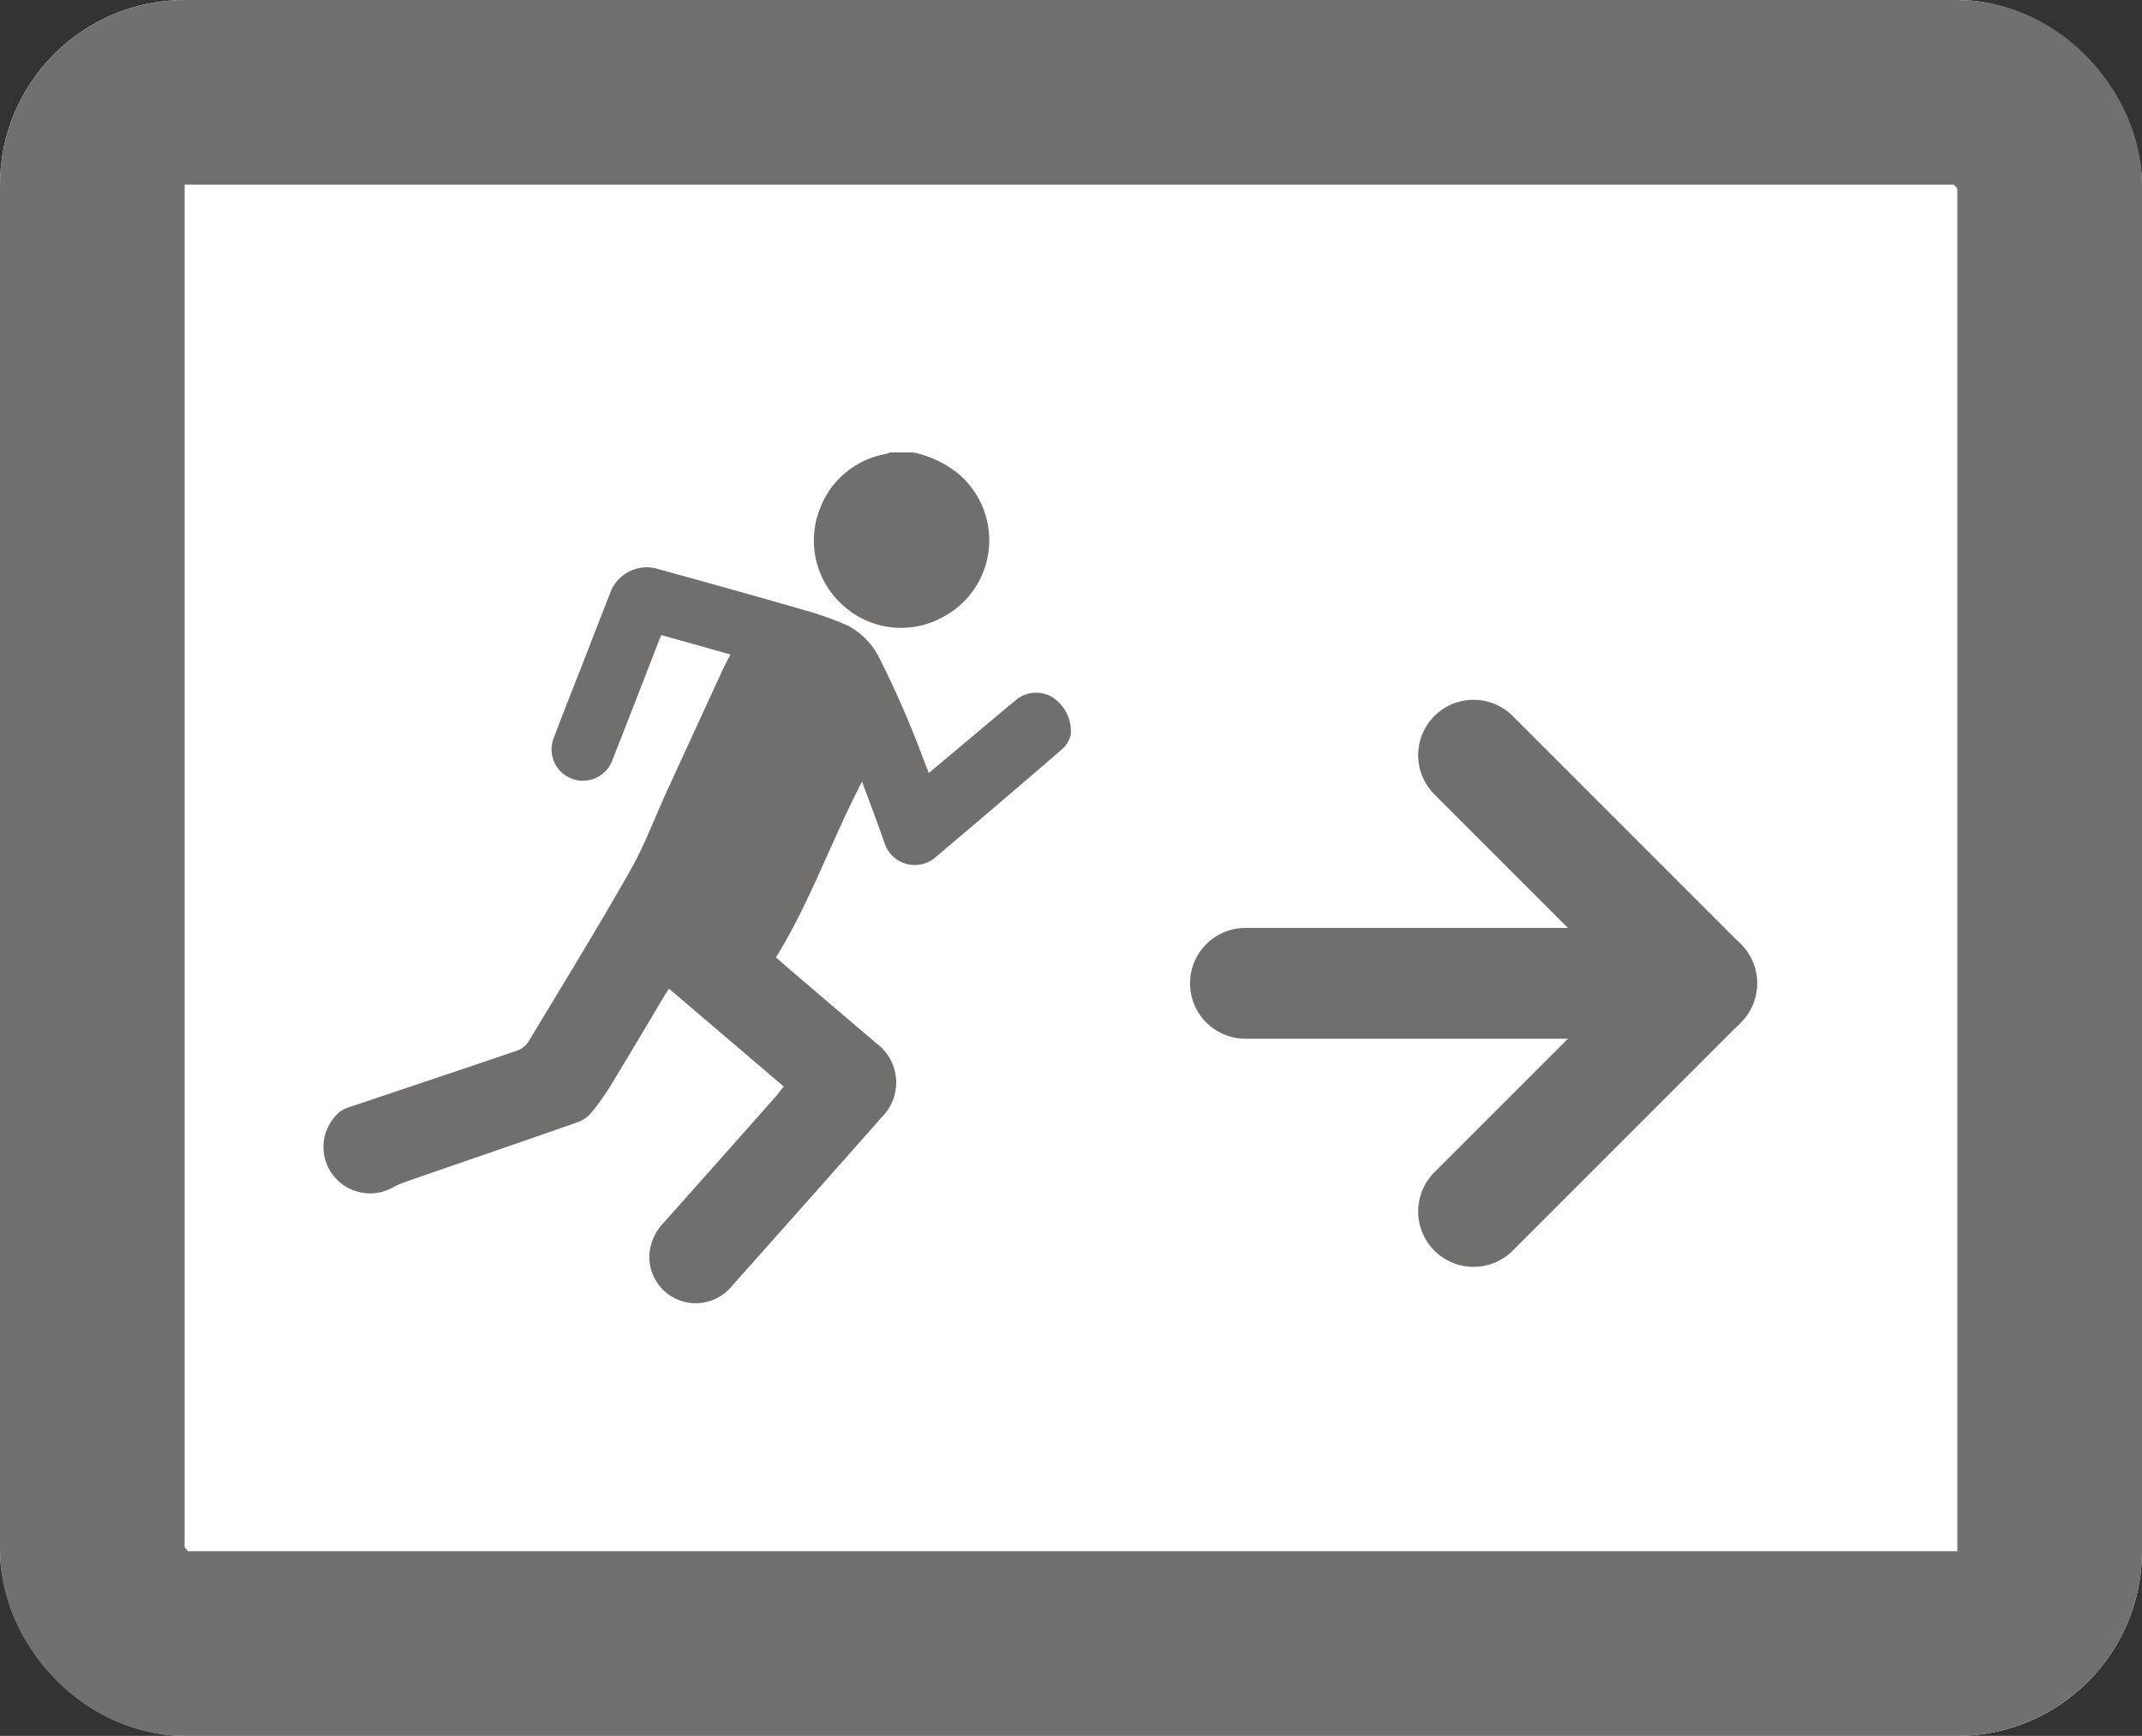
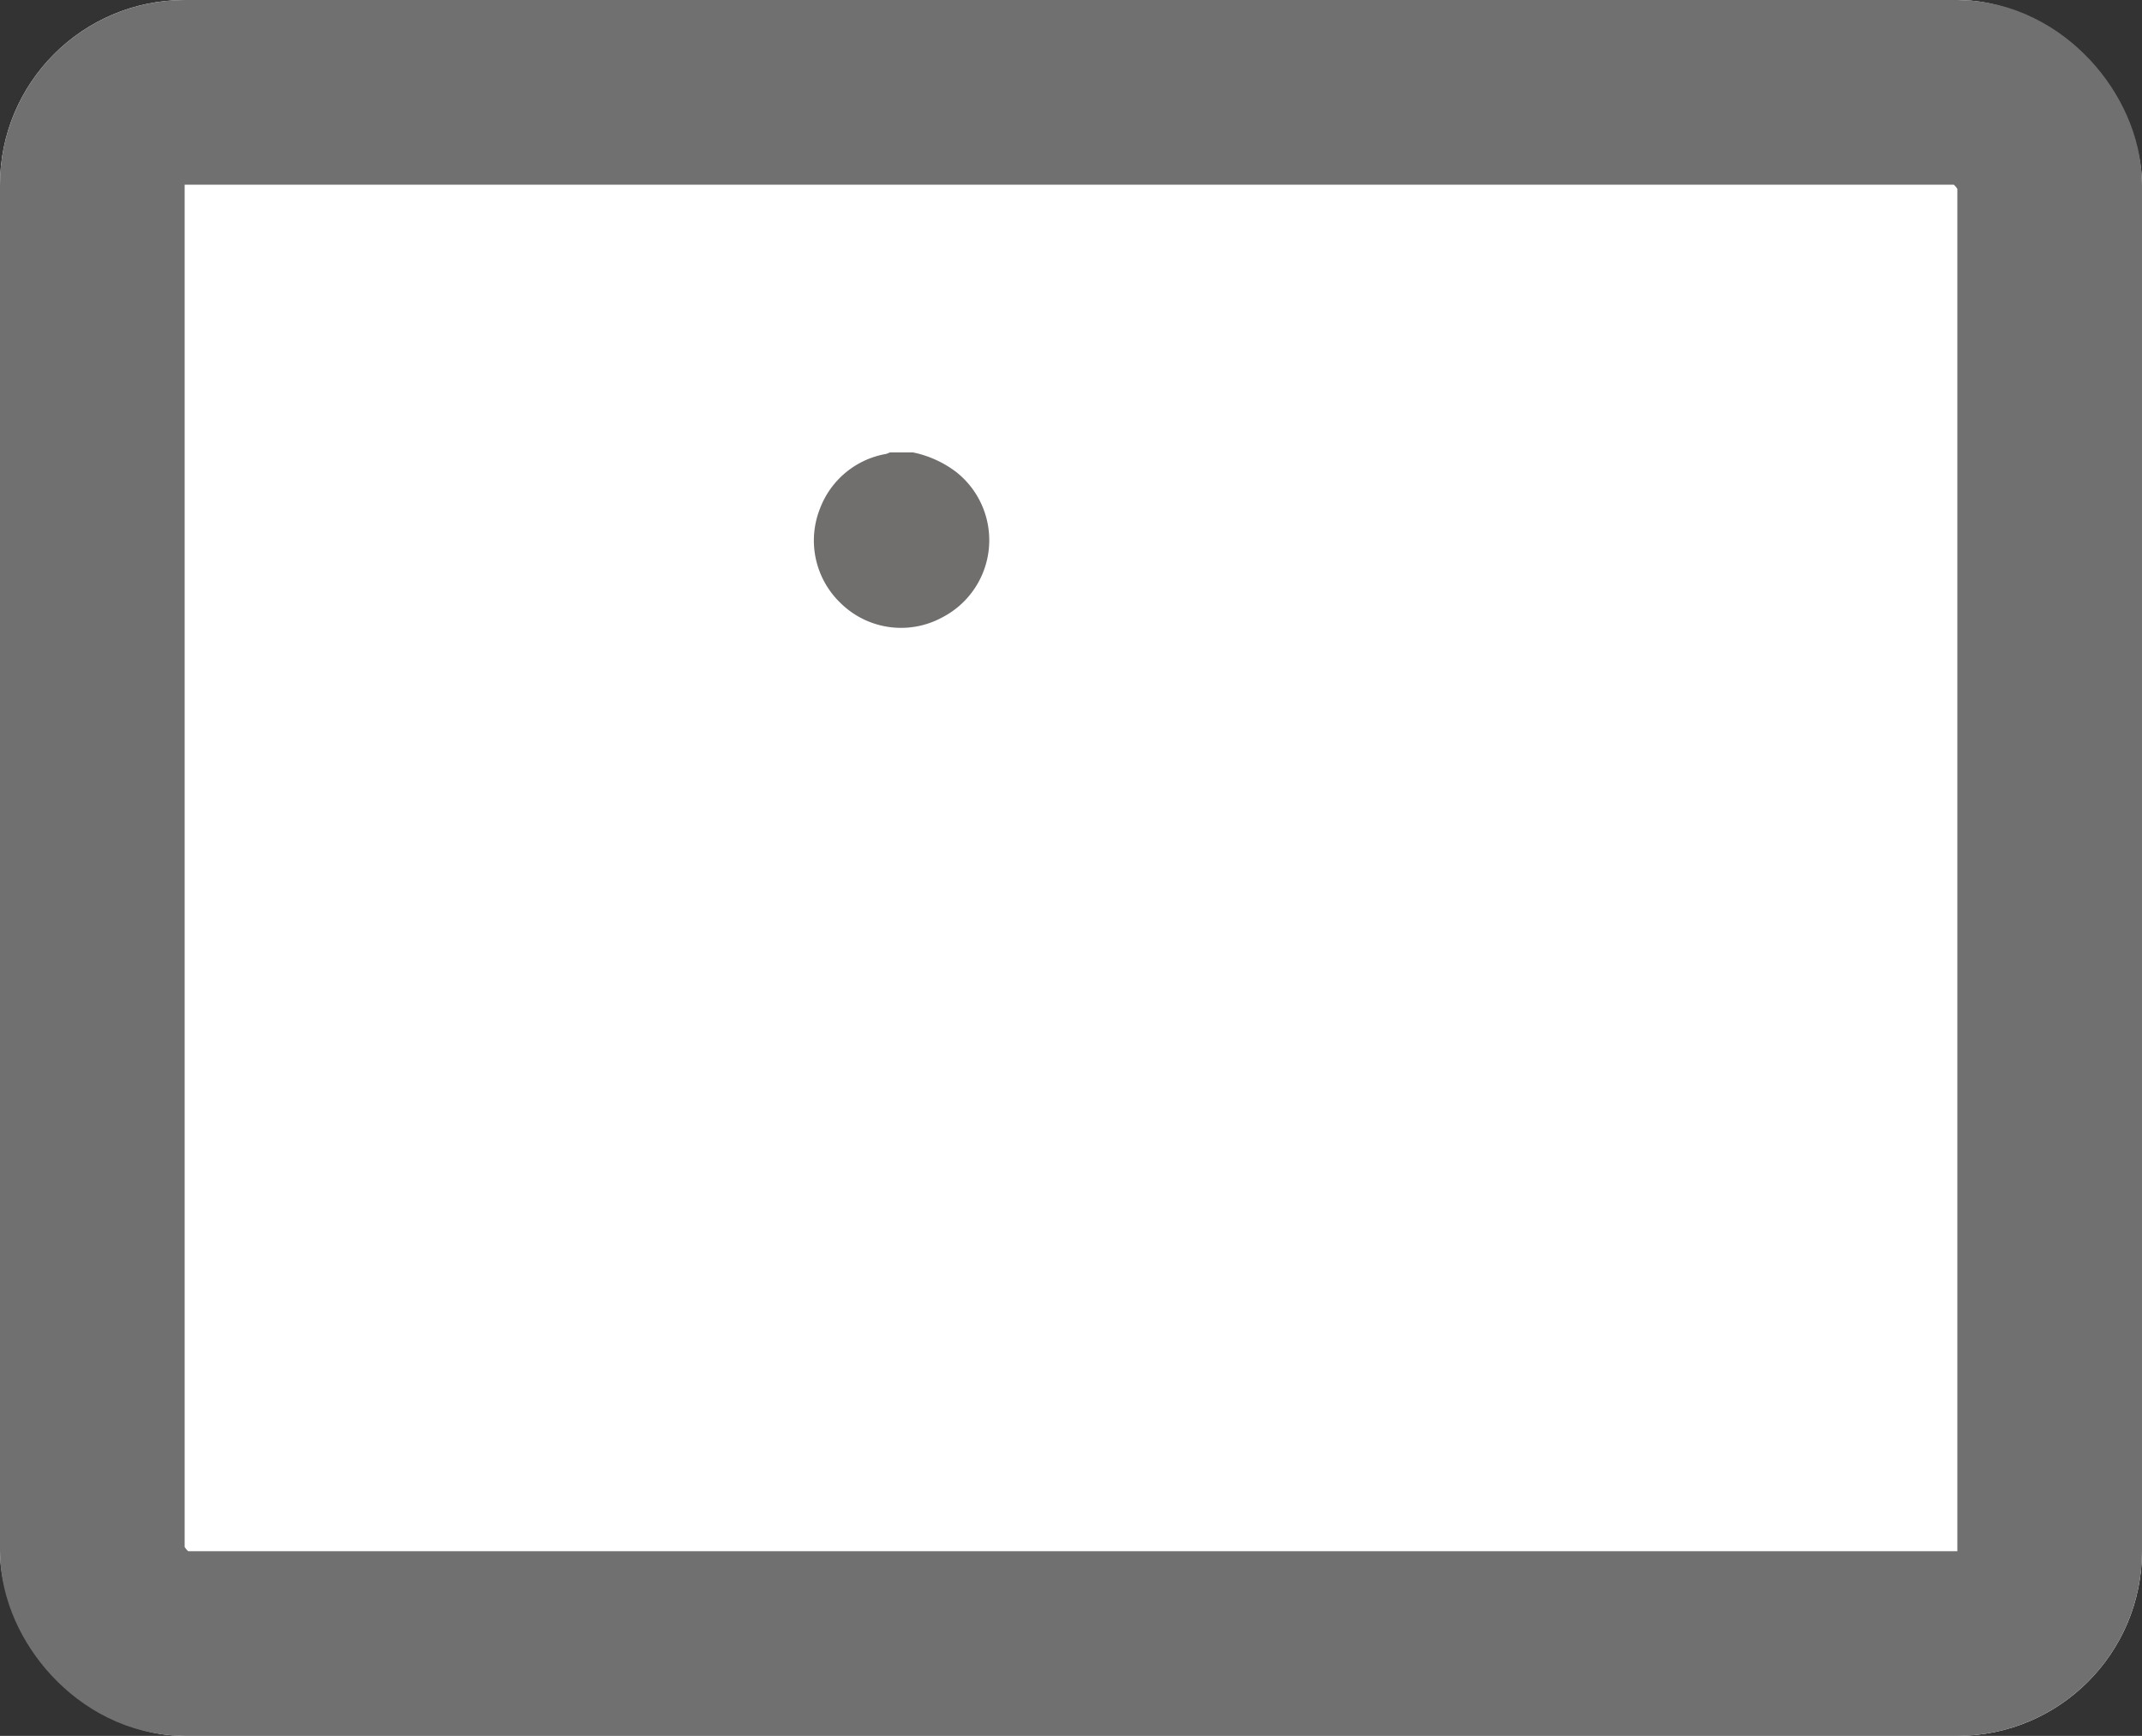
<svg xmlns="http://www.w3.org/2000/svg" width="58" height="47" viewBox="0 0 58 47">
  <rect x="0" y="0" width="58" height="47" fill="#333333" stroke="none" />
  <g fill="#fff" stroke="#707070" stroke-width="5">
    <rect width="58" height="47" rx="5" stroke="none" />
    <rect x="2.5" y="2.5" width="53" height="42" rx="2.5" fill="none" />
  </g>
-   <path d="M0,13" transform="translate(17.5 -12.5)" fill="none" stroke="#707070" stroke-width="5" />
  <g transform="translate(-501.185 108.073)">
    <path d="M521.131-95.823a2.9,2.9,0,0,1,1.168.531,2.352,2.352,0,0,1-.375,3.933,2.334,2.334,0,0,1-2.743-.372,2.345,2.345,0,0,1-.57-2.577,2.341,2.341,0,0,1,1.79-1.475.614.614,0,0,0,.1-.041Z" transform="translate(4.779 0)" fill="#716e6e" />
-     <path d="M522.408-79.774,519.3-82.425c-.052.078-.092.137-.13.2-.476.8-.948,1.6-1.431,2.391a6.784,6.784,0,0,1-.542.767.888.888,0,0,1-.378.261c-1.546.542-3.1,1.072-4.645,1.609a2.461,2.461,0,0,0-.387.173,1.263,1.263,0,0,1-1.618-.4,1.247,1.247,0,0,1,.214-1.665.866.866,0,0,1,.278-.134c1.511-.509,3.023-1.012,4.531-1.526a.6.6,0,0,0,.3-.239c.925-1.532,1.862-3.058,2.746-4.614.4-.7.681-1.464,1.018-2.2q.75-1.633,1.5-3.263c.059-.13.128-.253.208-.409l-1.873-.526c-.036.086-.072.166-.1.247-.4,1.033-.8,2.065-1.209,3.1a.853.853,0,0,1-1.1.548.848.848,0,0,1-.489-1.142c.225-.6.462-1.2.7-1.8q.4-1.036.806-2.071a1.055,1.055,0,0,1,1.321-.665c1.306.361,2.612.722,3.913,1.1a8.722,8.722,0,0,1,1.2.423,1.974,1.974,0,0,1,.845.847,26.737,26.737,0,0,1,1.257,2.9c.033.073.063.15.1.248l1.492-1.251c.276-.231.55-.464.828-.692a.858.858,0,0,1,1.022-.111,1.1,1.1,0,0,1,.5,1.034.805.805,0,0,1-.245.387q-1.72,1.483-3.455,2.948a.861.861,0,0,1-1.331-.387c-.192-.556-.4-1.107-.619-1.693-.825,1.578-1.395,3.24-2.331,4.76.125.106.292.253.462.4q1.129.963,2.259,1.926a1.319,1.319,0,0,1,.142,2q-2.017,2.284-4.046,4.558a1.262,1.262,0,0,1-1.461.386,1.252,1.252,0,0,1-.782-1.246,1.374,1.374,0,0,1,.384-.84q1.549-1.739,3.091-3.48C522.291-79.635,522.342-79.7,522.408-79.774Z" transform="translate(0 1.121)" fill="#716e6e" />
  </g>
  <g transform="translate(26.223 12.947)">
-     <path d="M7.5,18H19.854" transform="translate(0 -4.323)" fill="none" stroke="#716e6e" stroke-linecap="round" stroke-linejoin="round" stroke-width="3" />
-     <path d="M18,7.5l6.177,6.177L18,19.854" transform="translate(-4.323)" fill="none" stroke="#716e6e" stroke-linecap="round" stroke-linejoin="round" stroke-width="3" />
-   </g>
+     </g>
</svg>